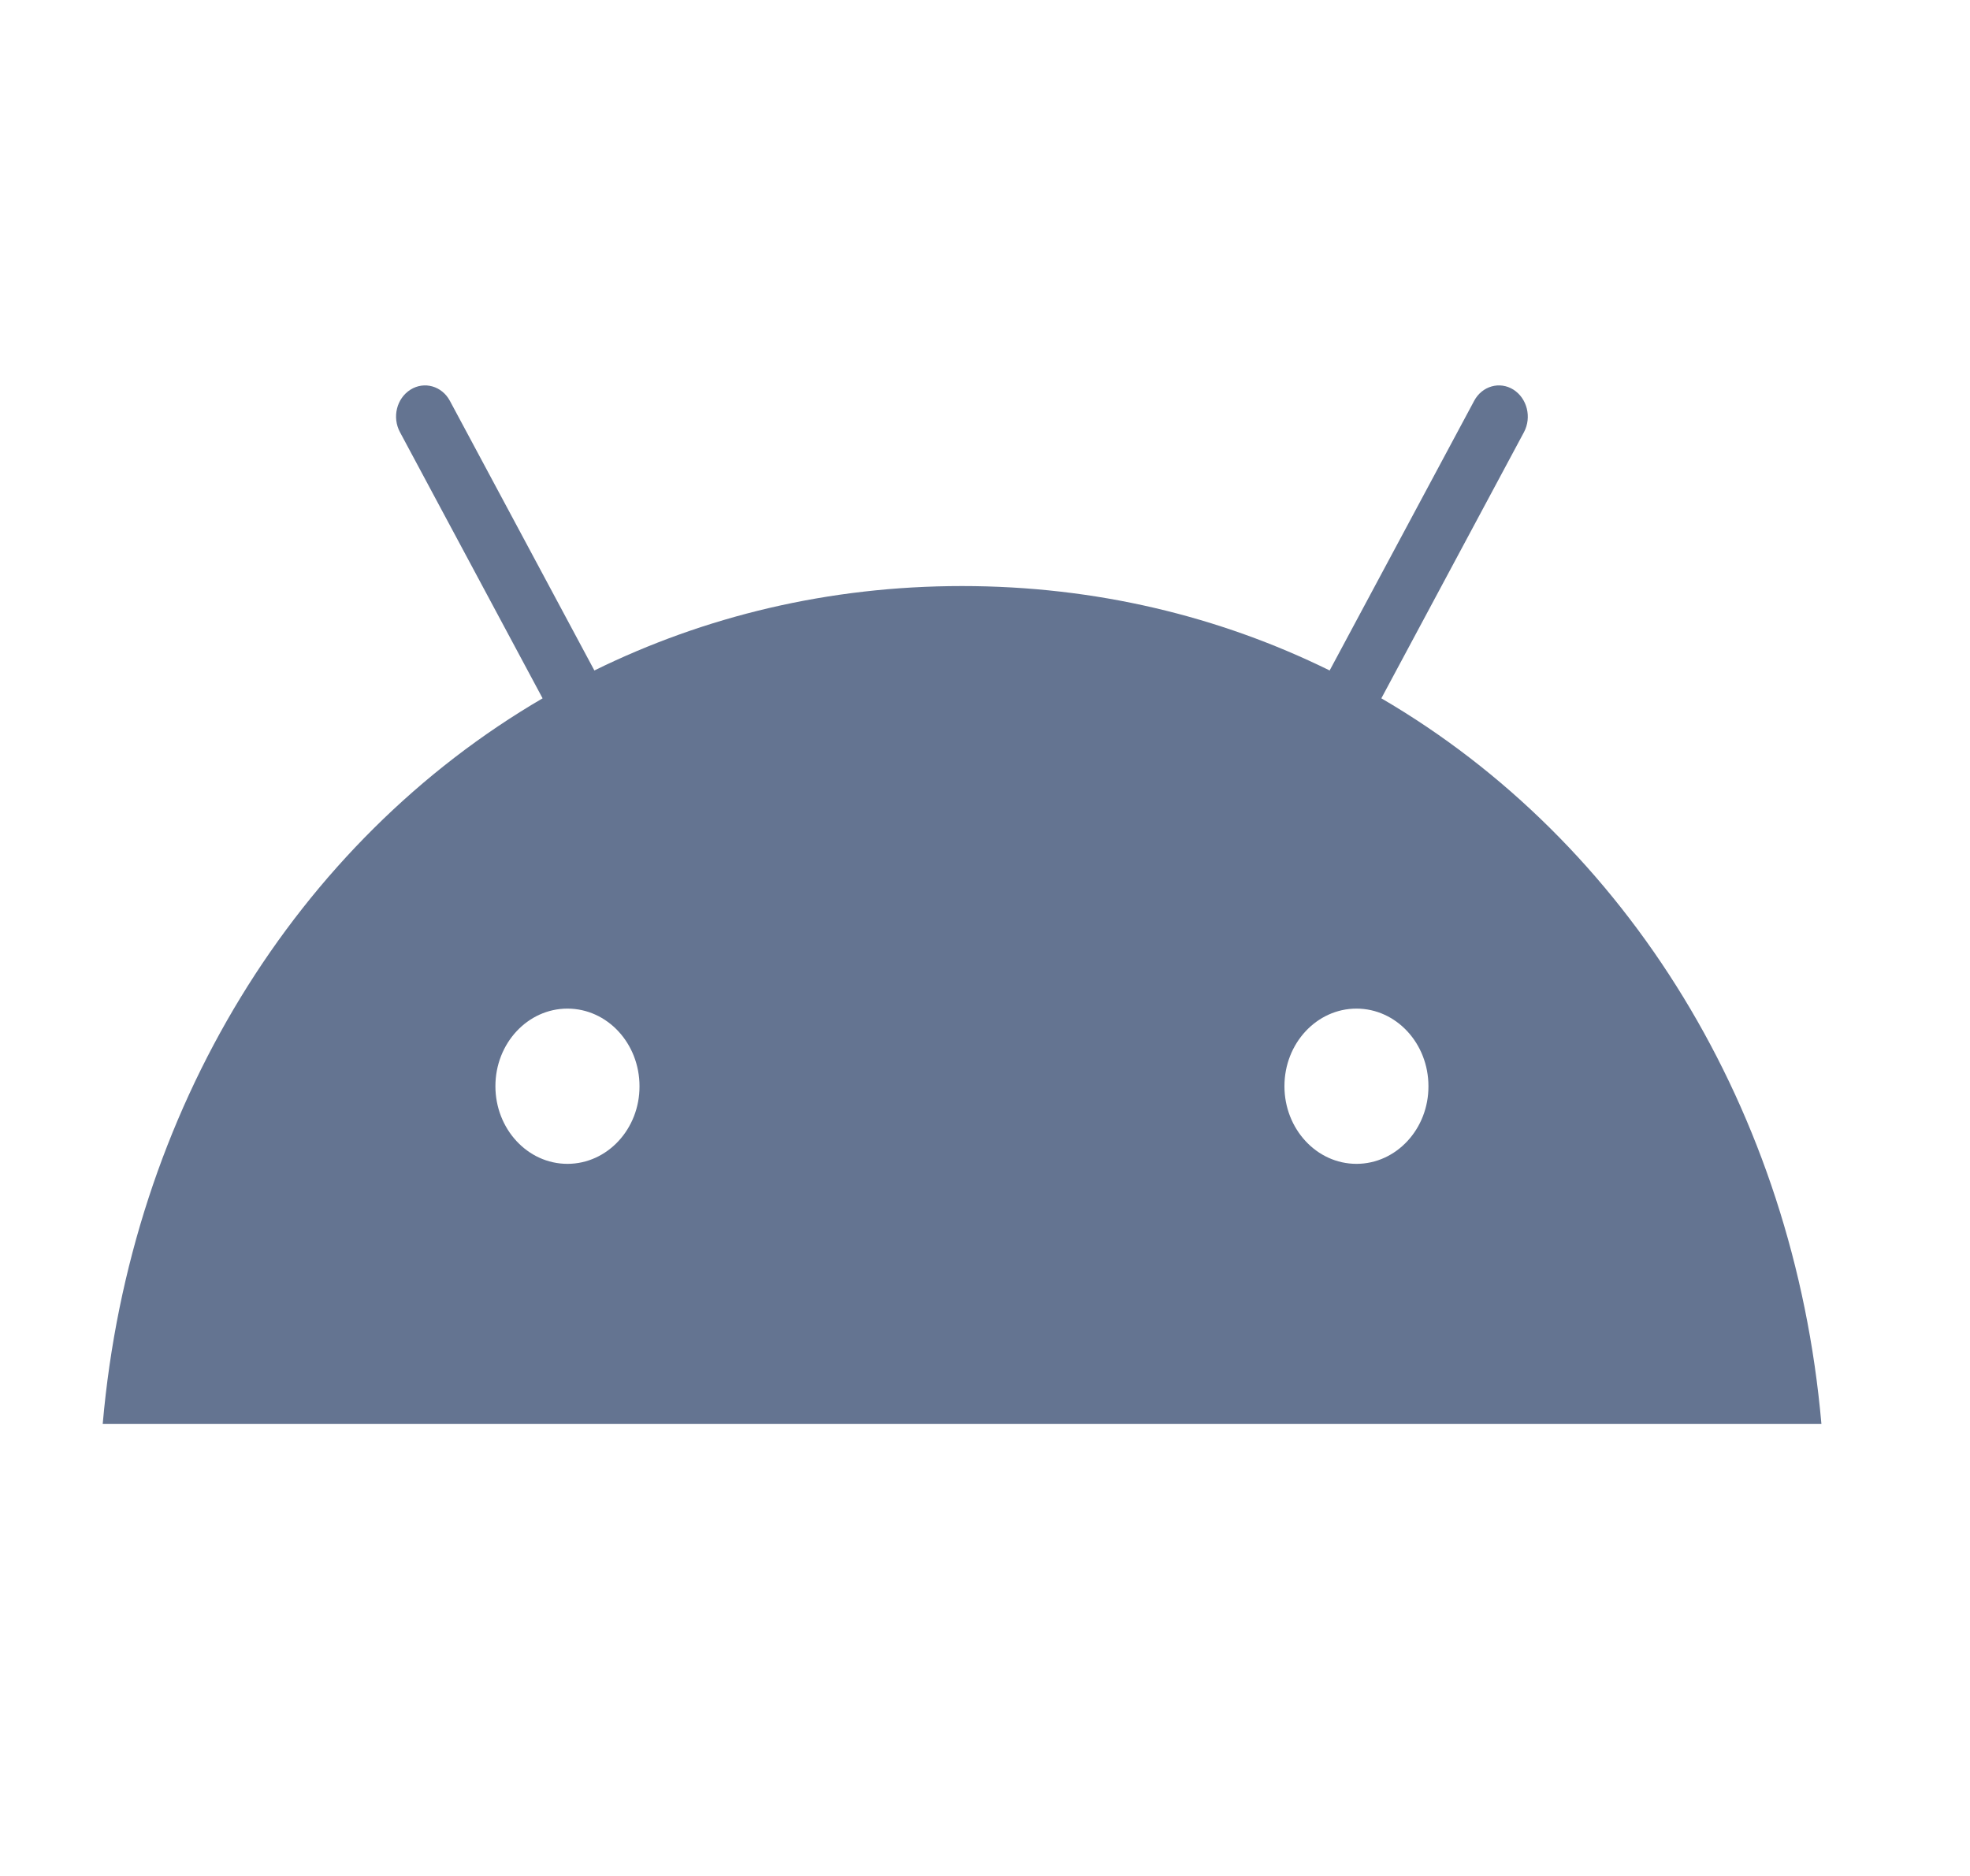
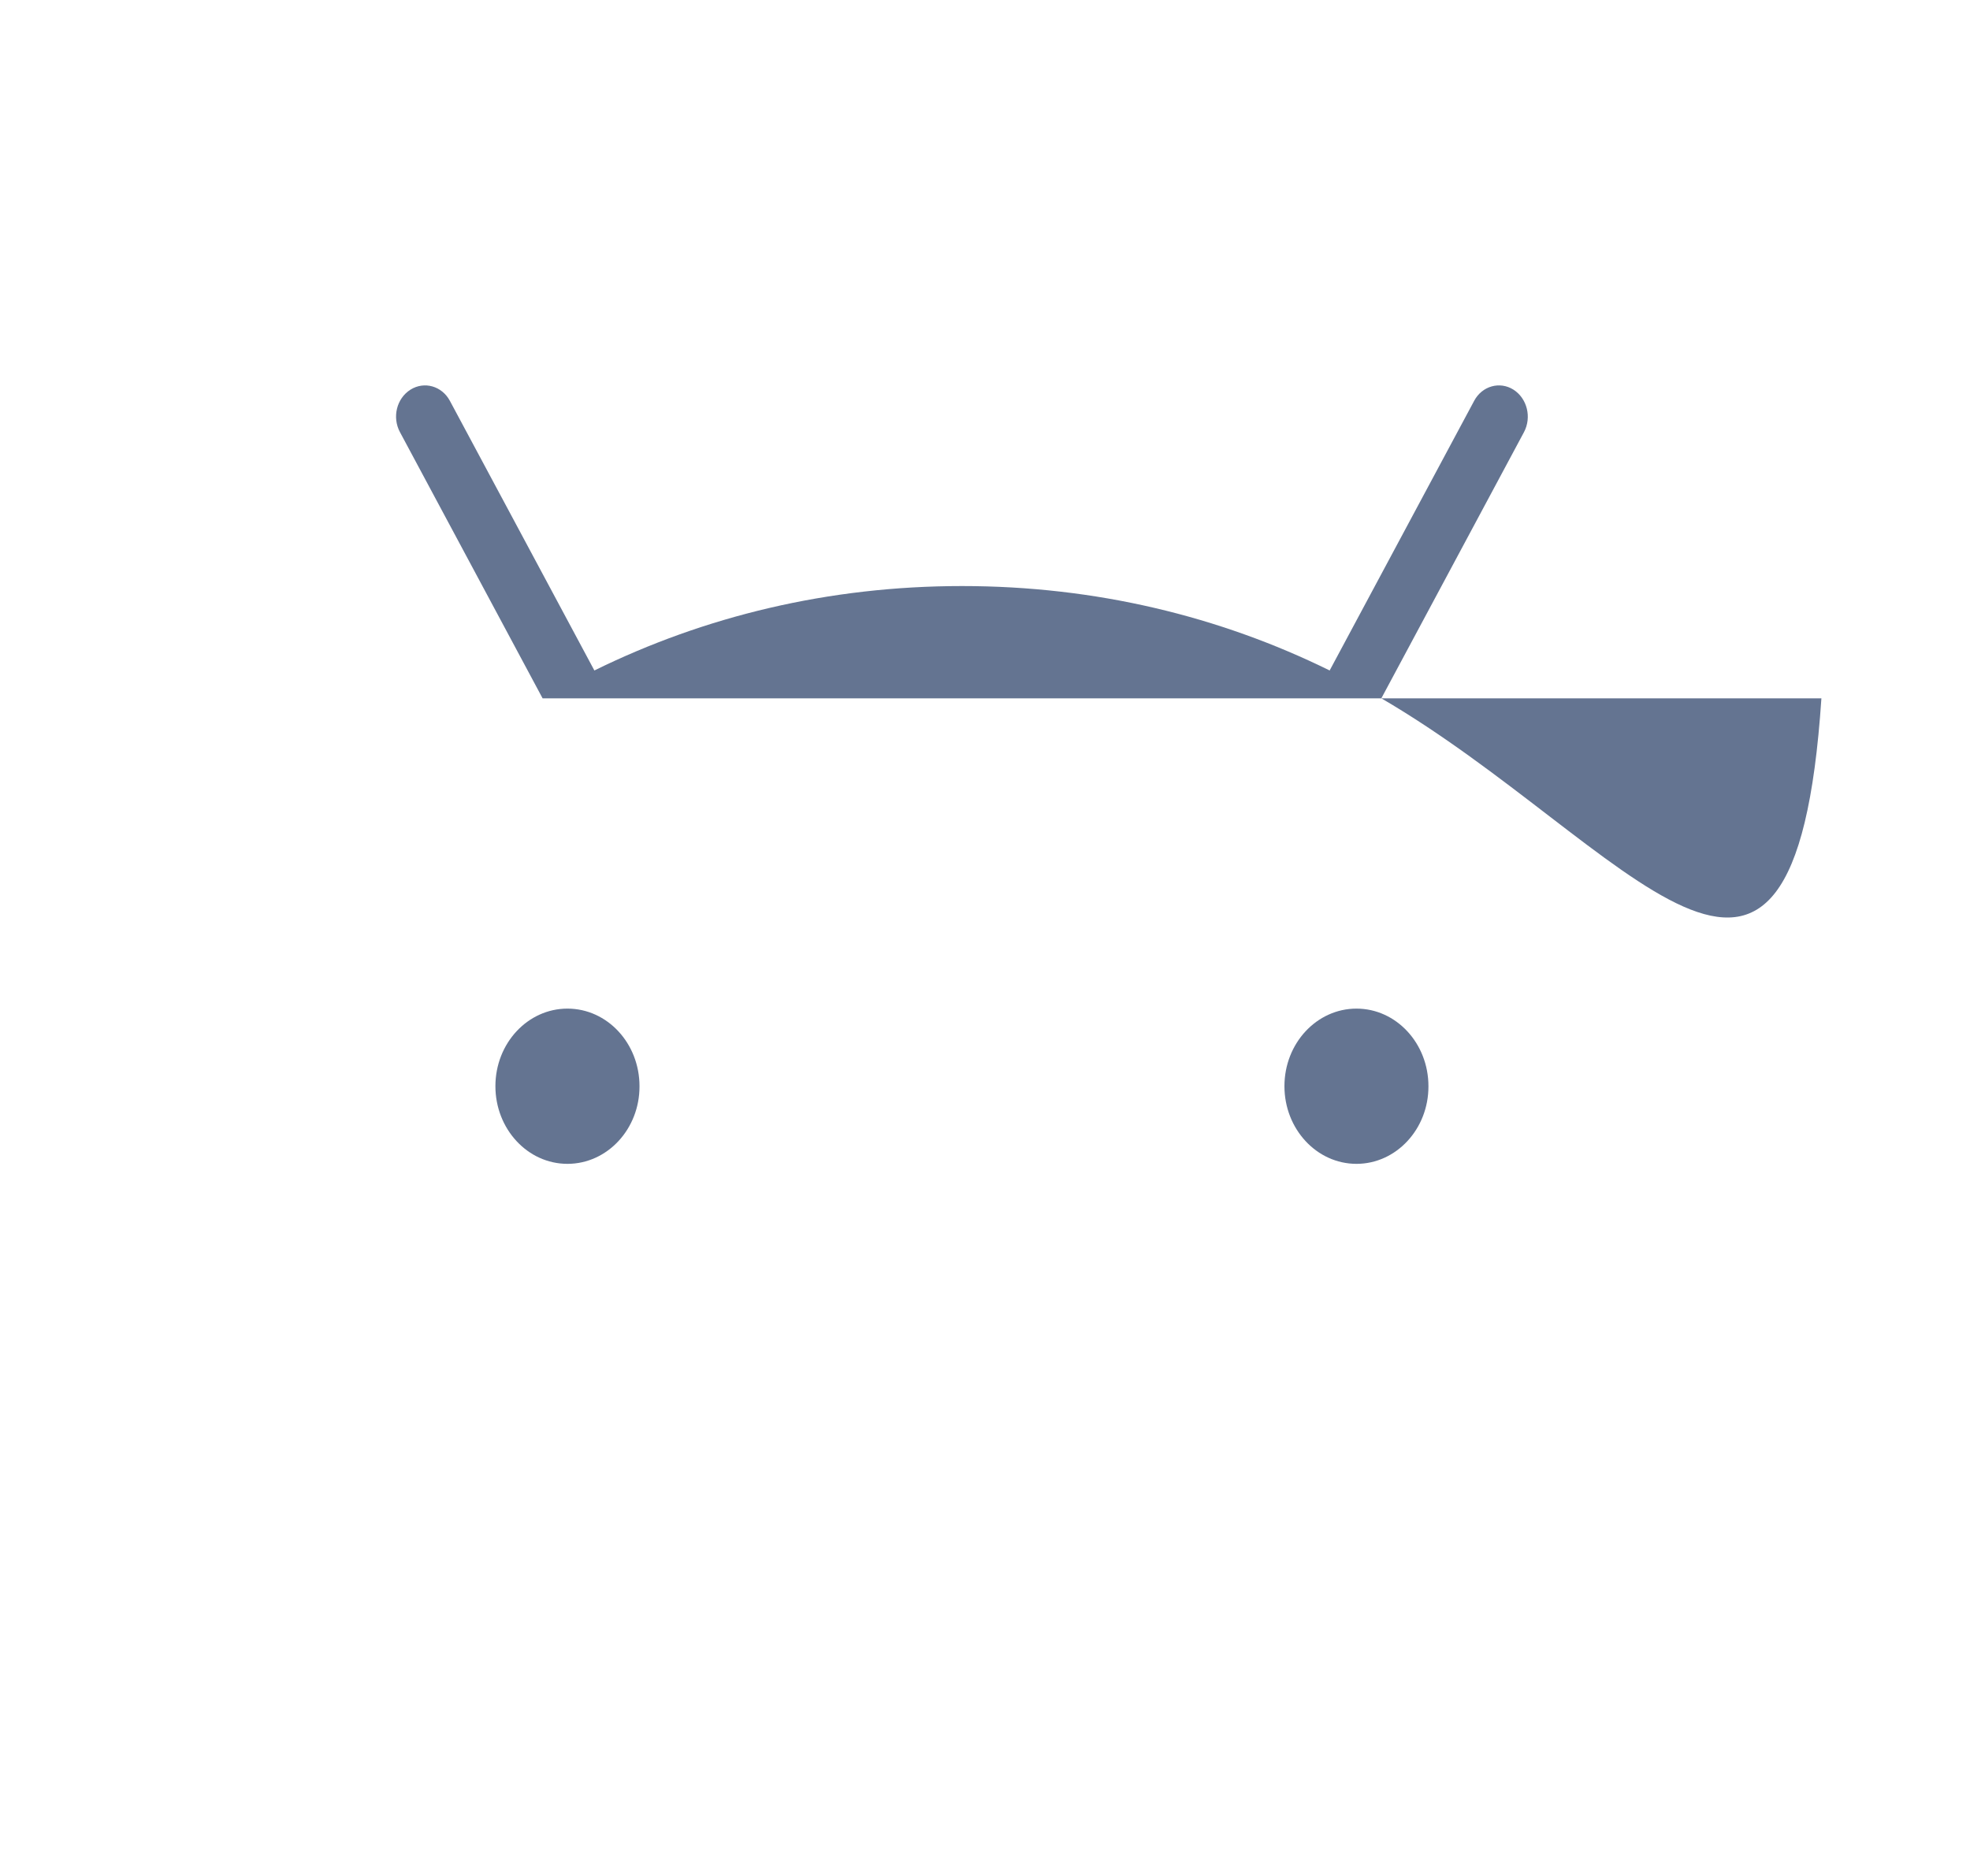
<svg xmlns="http://www.w3.org/2000/svg" width="21" height="20" viewBox="0 0 21 20" fill="none">
-   <path d="M14.725 7.445L16.245 4.608C16.33 4.449 16.279 4.247 16.133 4.154C15.987 4.062 15.798 4.115 15.714 4.274L14.174 7.148C13 6.57 11.677 6.248 10.255 6.248C8.833 6.248 7.511 6.57 6.336 7.148L4.796 4.274C4.711 4.115 4.523 4.062 4.376 4.154C4.228 4.247 4.178 4.449 4.264 4.608L5.784 7.445C3.163 8.975 1.388 11.834 1.095 15.18H19.416C19.123 11.834 17.348 8.975 14.725 7.445ZM6.049 12.408C5.624 12.408 5.281 12.036 5.281 11.58C5.281 11.122 5.626 10.753 6.049 10.753C6.474 10.753 6.817 11.124 6.817 11.58C6.819 12.036 6.474 12.408 6.049 12.408ZM14.46 12.408C14.035 12.408 13.692 12.036 13.692 11.58C13.692 11.122 14.037 10.753 14.46 10.753C14.884 10.753 15.227 11.124 15.227 11.58C15.229 12.036 14.884 12.408 14.46 12.408Z" fill="#647491" />
+   <path d="M14.725 7.445L16.245 4.608C16.33 4.449 16.279 4.247 16.133 4.154C15.987 4.062 15.798 4.115 15.714 4.274L14.174 7.148C13 6.57 11.677 6.248 10.255 6.248C8.833 6.248 7.511 6.57 6.336 7.148L4.796 4.274C4.711 4.115 4.523 4.062 4.376 4.154C4.228 4.247 4.178 4.449 4.264 4.608L5.784 7.445H19.416C19.123 11.834 17.348 8.975 14.725 7.445ZM6.049 12.408C5.624 12.408 5.281 12.036 5.281 11.58C5.281 11.122 5.626 10.753 6.049 10.753C6.474 10.753 6.817 11.124 6.817 11.58C6.819 12.036 6.474 12.408 6.049 12.408ZM14.46 12.408C14.035 12.408 13.692 12.036 13.692 11.58C13.692 11.122 14.037 10.753 14.46 10.753C14.884 10.753 15.227 11.124 15.227 11.58C15.229 12.036 14.884 12.408 14.46 12.408Z" fill="#647491" />
</svg>